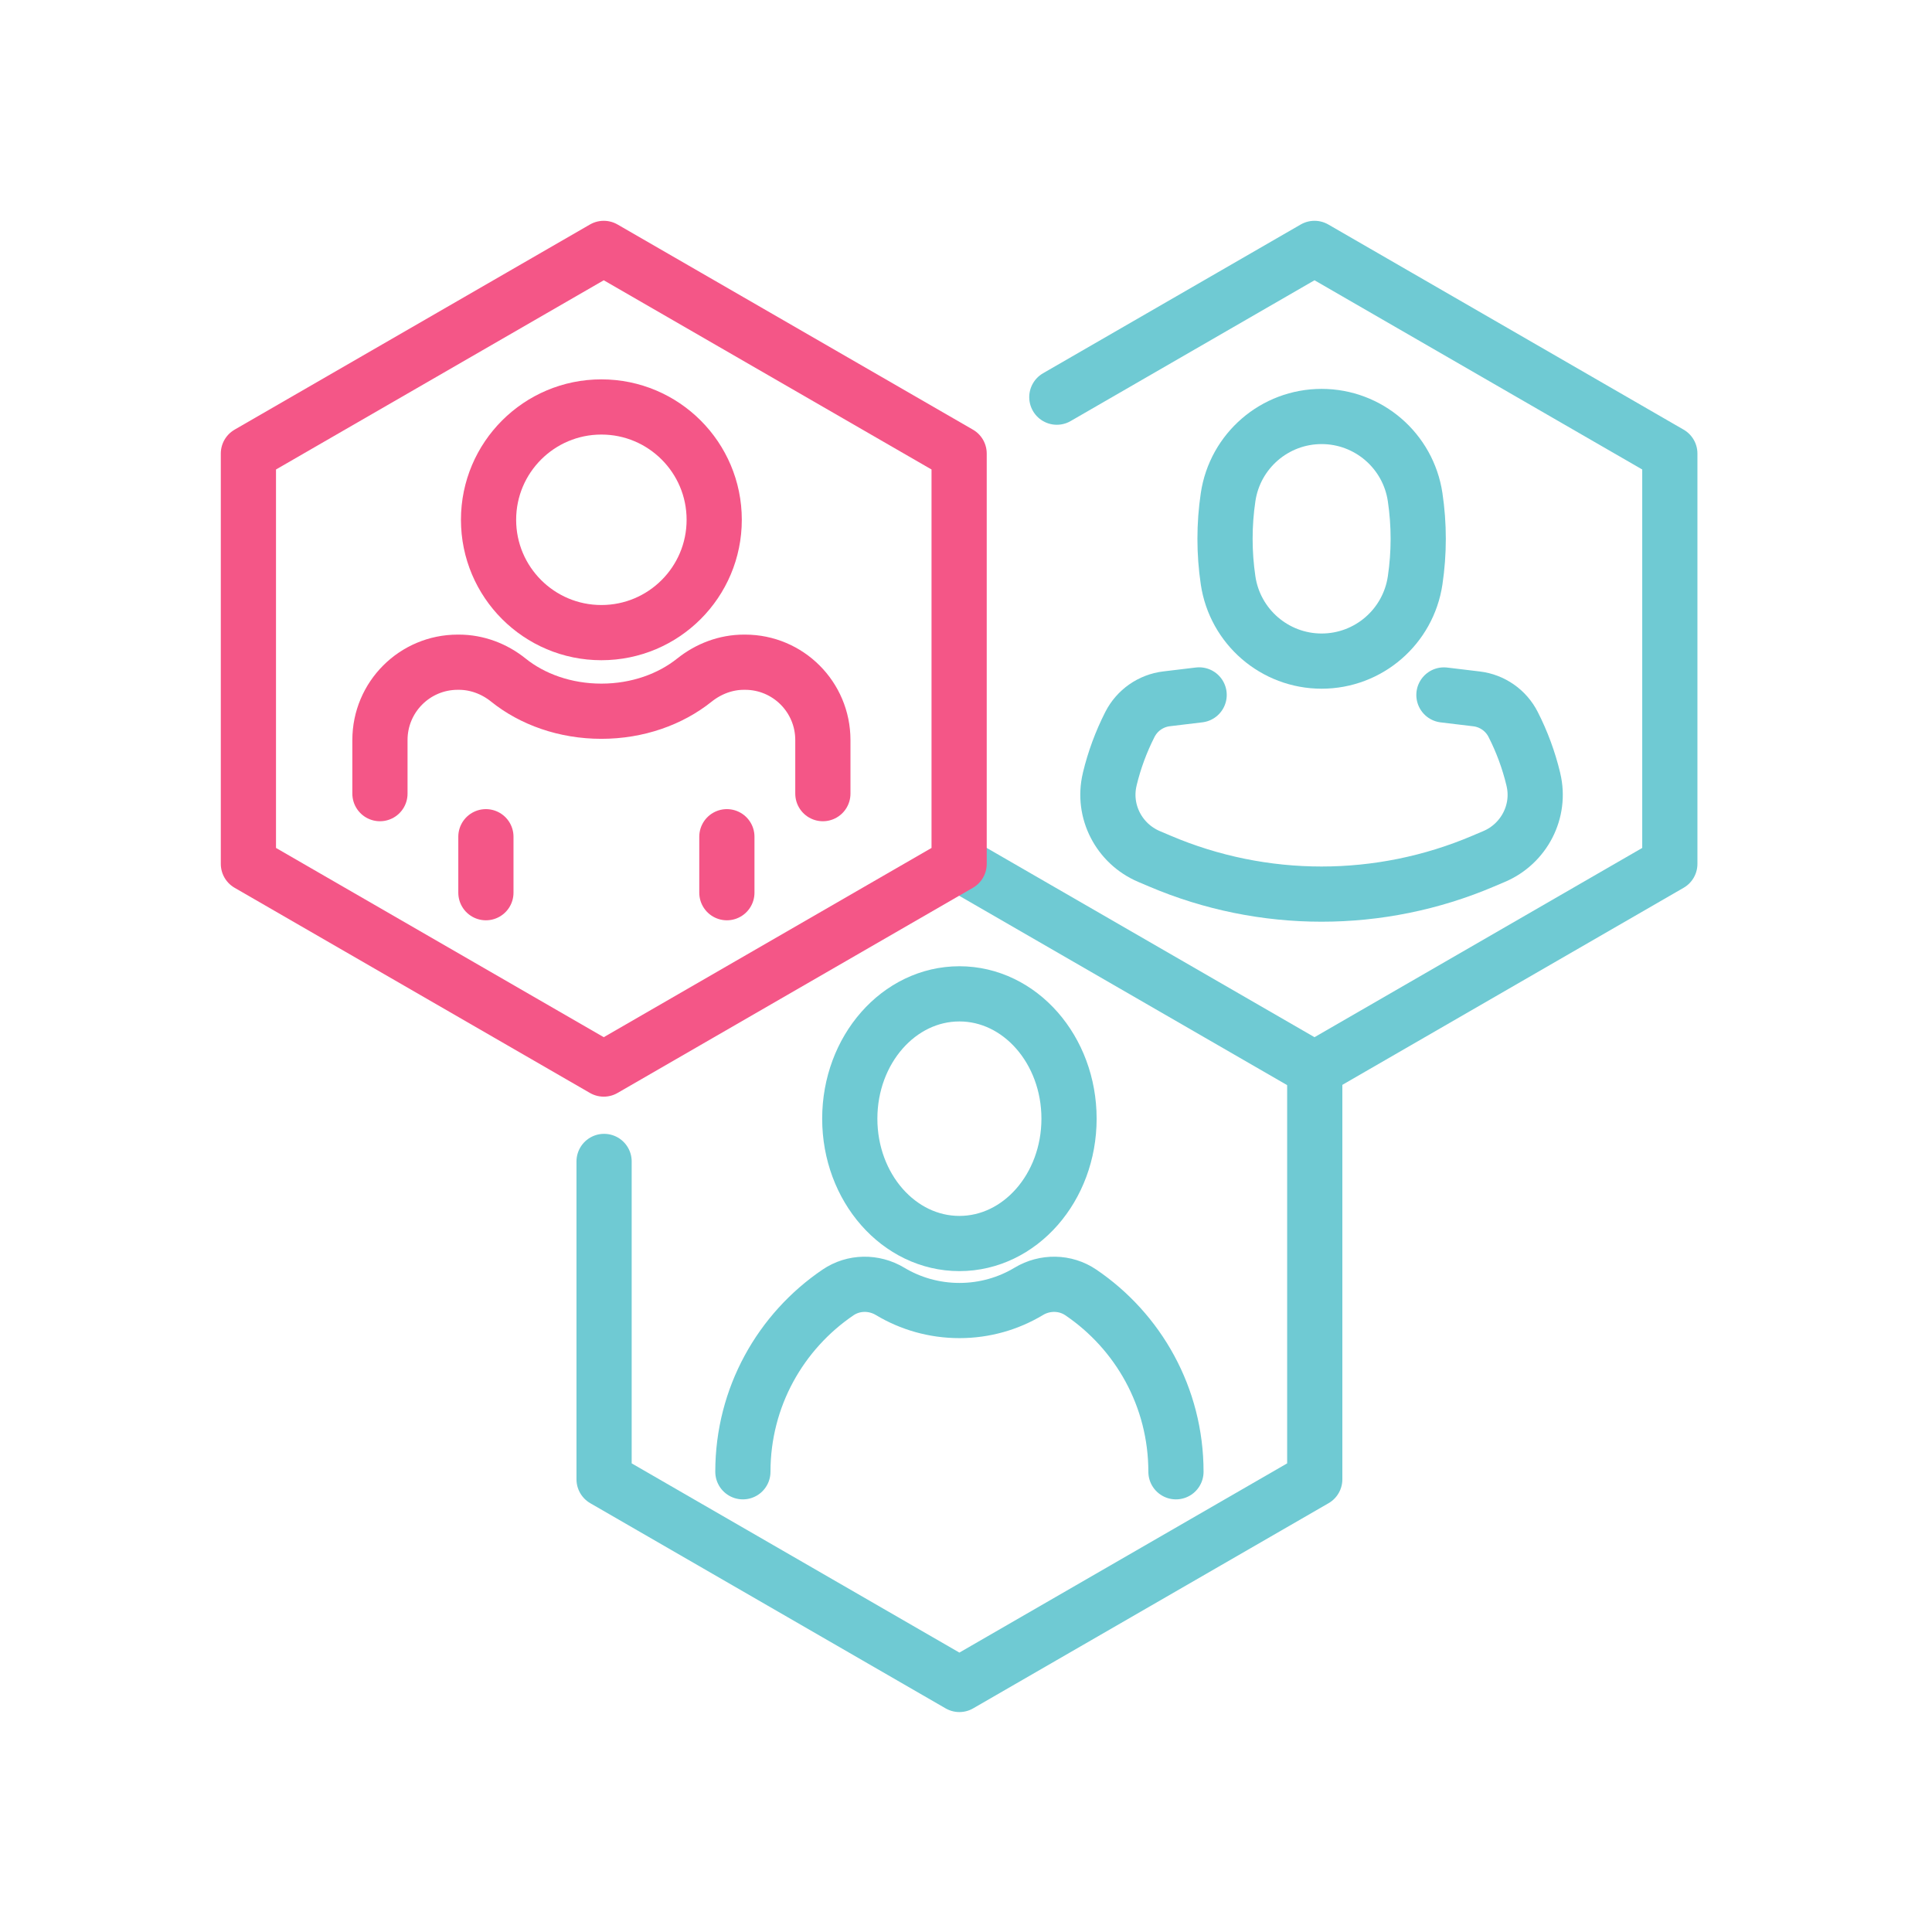
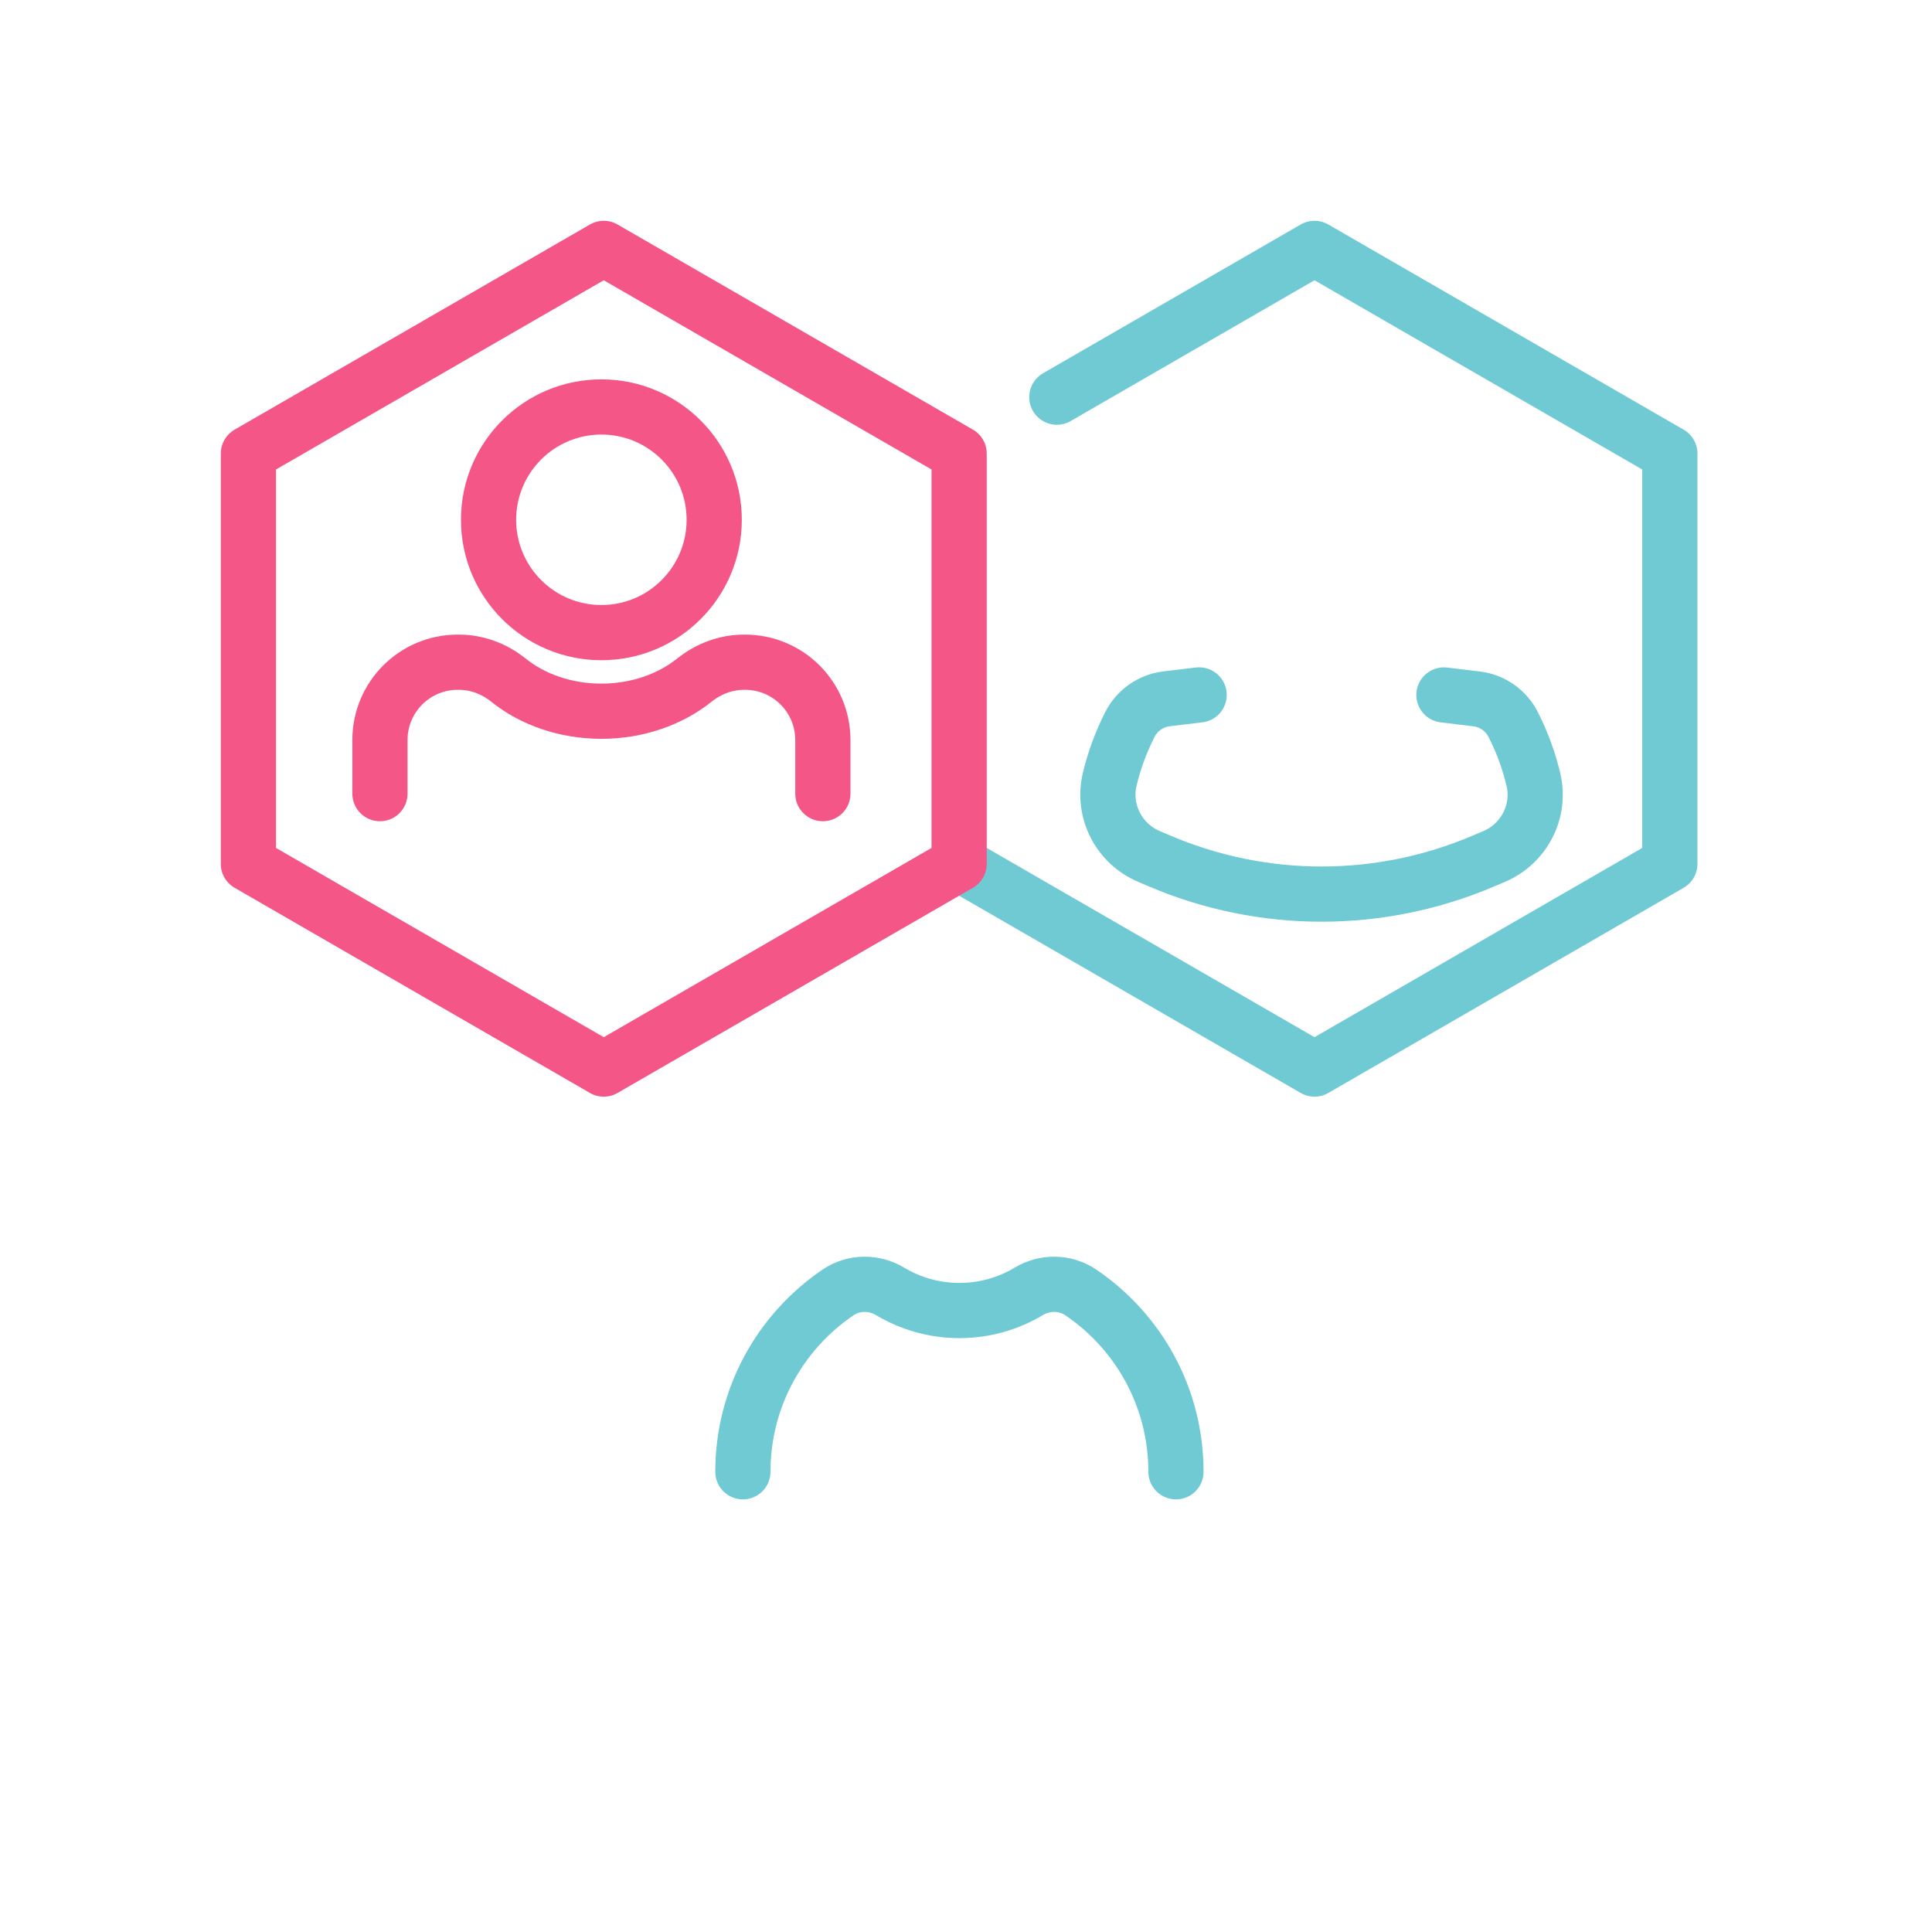
<svg xmlns="http://www.w3.org/2000/svg" width="70" height="70" viewBox="0 0 70 70" fill="none">
  <path d="M34.752 31.3L47.627 38.734L60.501 31.3V16.433L47.627 9L38.291 14.39" stroke="#6FCAD3" stroke-width="2" stroke-linecap="round" stroke-linejoin="round" />
  <path d="M34.751 16.433L21.875 9L9 16.433V31.3L21.875 38.734L34.751 31.3V16.433Z" stroke="#F45687" stroke-width="2" stroke-linecap="round" stroke-linejoin="round" />
-   <path d="M21.887 42.081V53.598L34.76 61.031L47.636 53.598V38.731" stroke="#6FCAD3" stroke-width="2" stroke-linecap="round" stroke-linejoin="round" />
-   <path d="M47.885 23.953C46.188 23.953 44.746 22.708 44.496 21.029C44.348 20.028 44.348 19.012 44.496 18.013C44.746 16.334 46.186 15.09 47.885 15.09C49.581 15.09 51.023 16.334 51.273 18.013C51.422 19.012 51.422 20.03 51.273 21.029C51.023 22.708 49.583 23.953 47.885 23.953Z" stroke="#6FCAD3" stroke-width="2" stroke-linecap="round" stroke-linejoin="round" />
  <path d="M52.316 25.18L53.498 25.322C53.782 25.356 54.049 25.46 54.277 25.619C54.505 25.778 54.695 25.994 54.824 26.248C55.145 26.878 55.39 27.544 55.554 28.226C55.554 28.233 55.558 28.239 55.558 28.247C55.832 29.395 55.22 30.57 54.137 31.031L53.741 31.199C49.998 32.794 45.767 32.794 42.024 31.199L41.628 31.031C40.543 30.568 39.934 29.395 40.205 28.247C40.205 28.241 40.209 28.235 40.209 28.226C40.373 27.544 40.618 26.878 40.939 26.248C41.199 25.737 41.697 25.389 42.265 25.32L43.447 25.178" stroke="#6FCAD3" stroke-width="2" stroke-linecap="round" stroke-linejoin="round" />
  <path d="M13.766 28.755V26.813C13.766 25.255 15.027 23.993 16.584 23.993H16.625C17.279 23.993 17.91 24.23 18.42 24.641C19.287 25.339 20.48 25.769 21.789 25.769C23.098 25.769 24.288 25.339 25.16 24.641C25.675 24.23 26.301 23.993 26.956 23.993H26.996C28.553 23.993 29.814 25.255 29.814 26.813V28.755" stroke="#F45687" stroke-width="2" stroke-linecap="round" stroke-linejoin="round" />
-   <path d="M17.605 30.316V32.344" stroke="#F45687" stroke-width="2" stroke-linecap="round" stroke-linejoin="round" />
-   <path d="M26.336 30.316V32.344" stroke="#F45687" stroke-width="2" stroke-linecap="round" stroke-linejoin="round" />
  <path d="M21.789 22.921C24.047 22.921 25.877 21.091 25.877 18.833C25.877 16.575 24.047 14.745 21.789 14.745C19.532 14.745 17.701 16.575 17.701 18.833C17.701 21.091 19.532 22.921 21.789 22.921Z" stroke="#F45687" stroke-width="2" stroke-linecap="round" stroke-linejoin="round" />
-   <path d="M34.761 45.055C36.954 45.055 38.733 43.03 38.733 40.532C38.733 38.034 36.954 36.009 34.761 36.009C32.567 36.009 30.789 38.034 30.789 40.532C30.789 43.03 32.567 45.055 34.761 45.055Z" stroke="#6FCAD3" stroke-width="2" stroke-linecap="round" stroke-linejoin="round" />
  <path d="M26.916 53.325C26.916 50.622 28.283 48.239 30.363 46.828C30.927 46.445 31.663 46.437 32.248 46.788C32.982 47.229 33.843 47.483 34.763 47.483C35.682 47.483 36.541 47.229 37.275 46.788C37.858 46.437 38.597 46.445 39.161 46.828C41.242 48.239 42.607 50.622 42.607 53.325" stroke="#6FCAD3" stroke-width="2" stroke-linecap="round" stroke-linejoin="round" />
</svg>